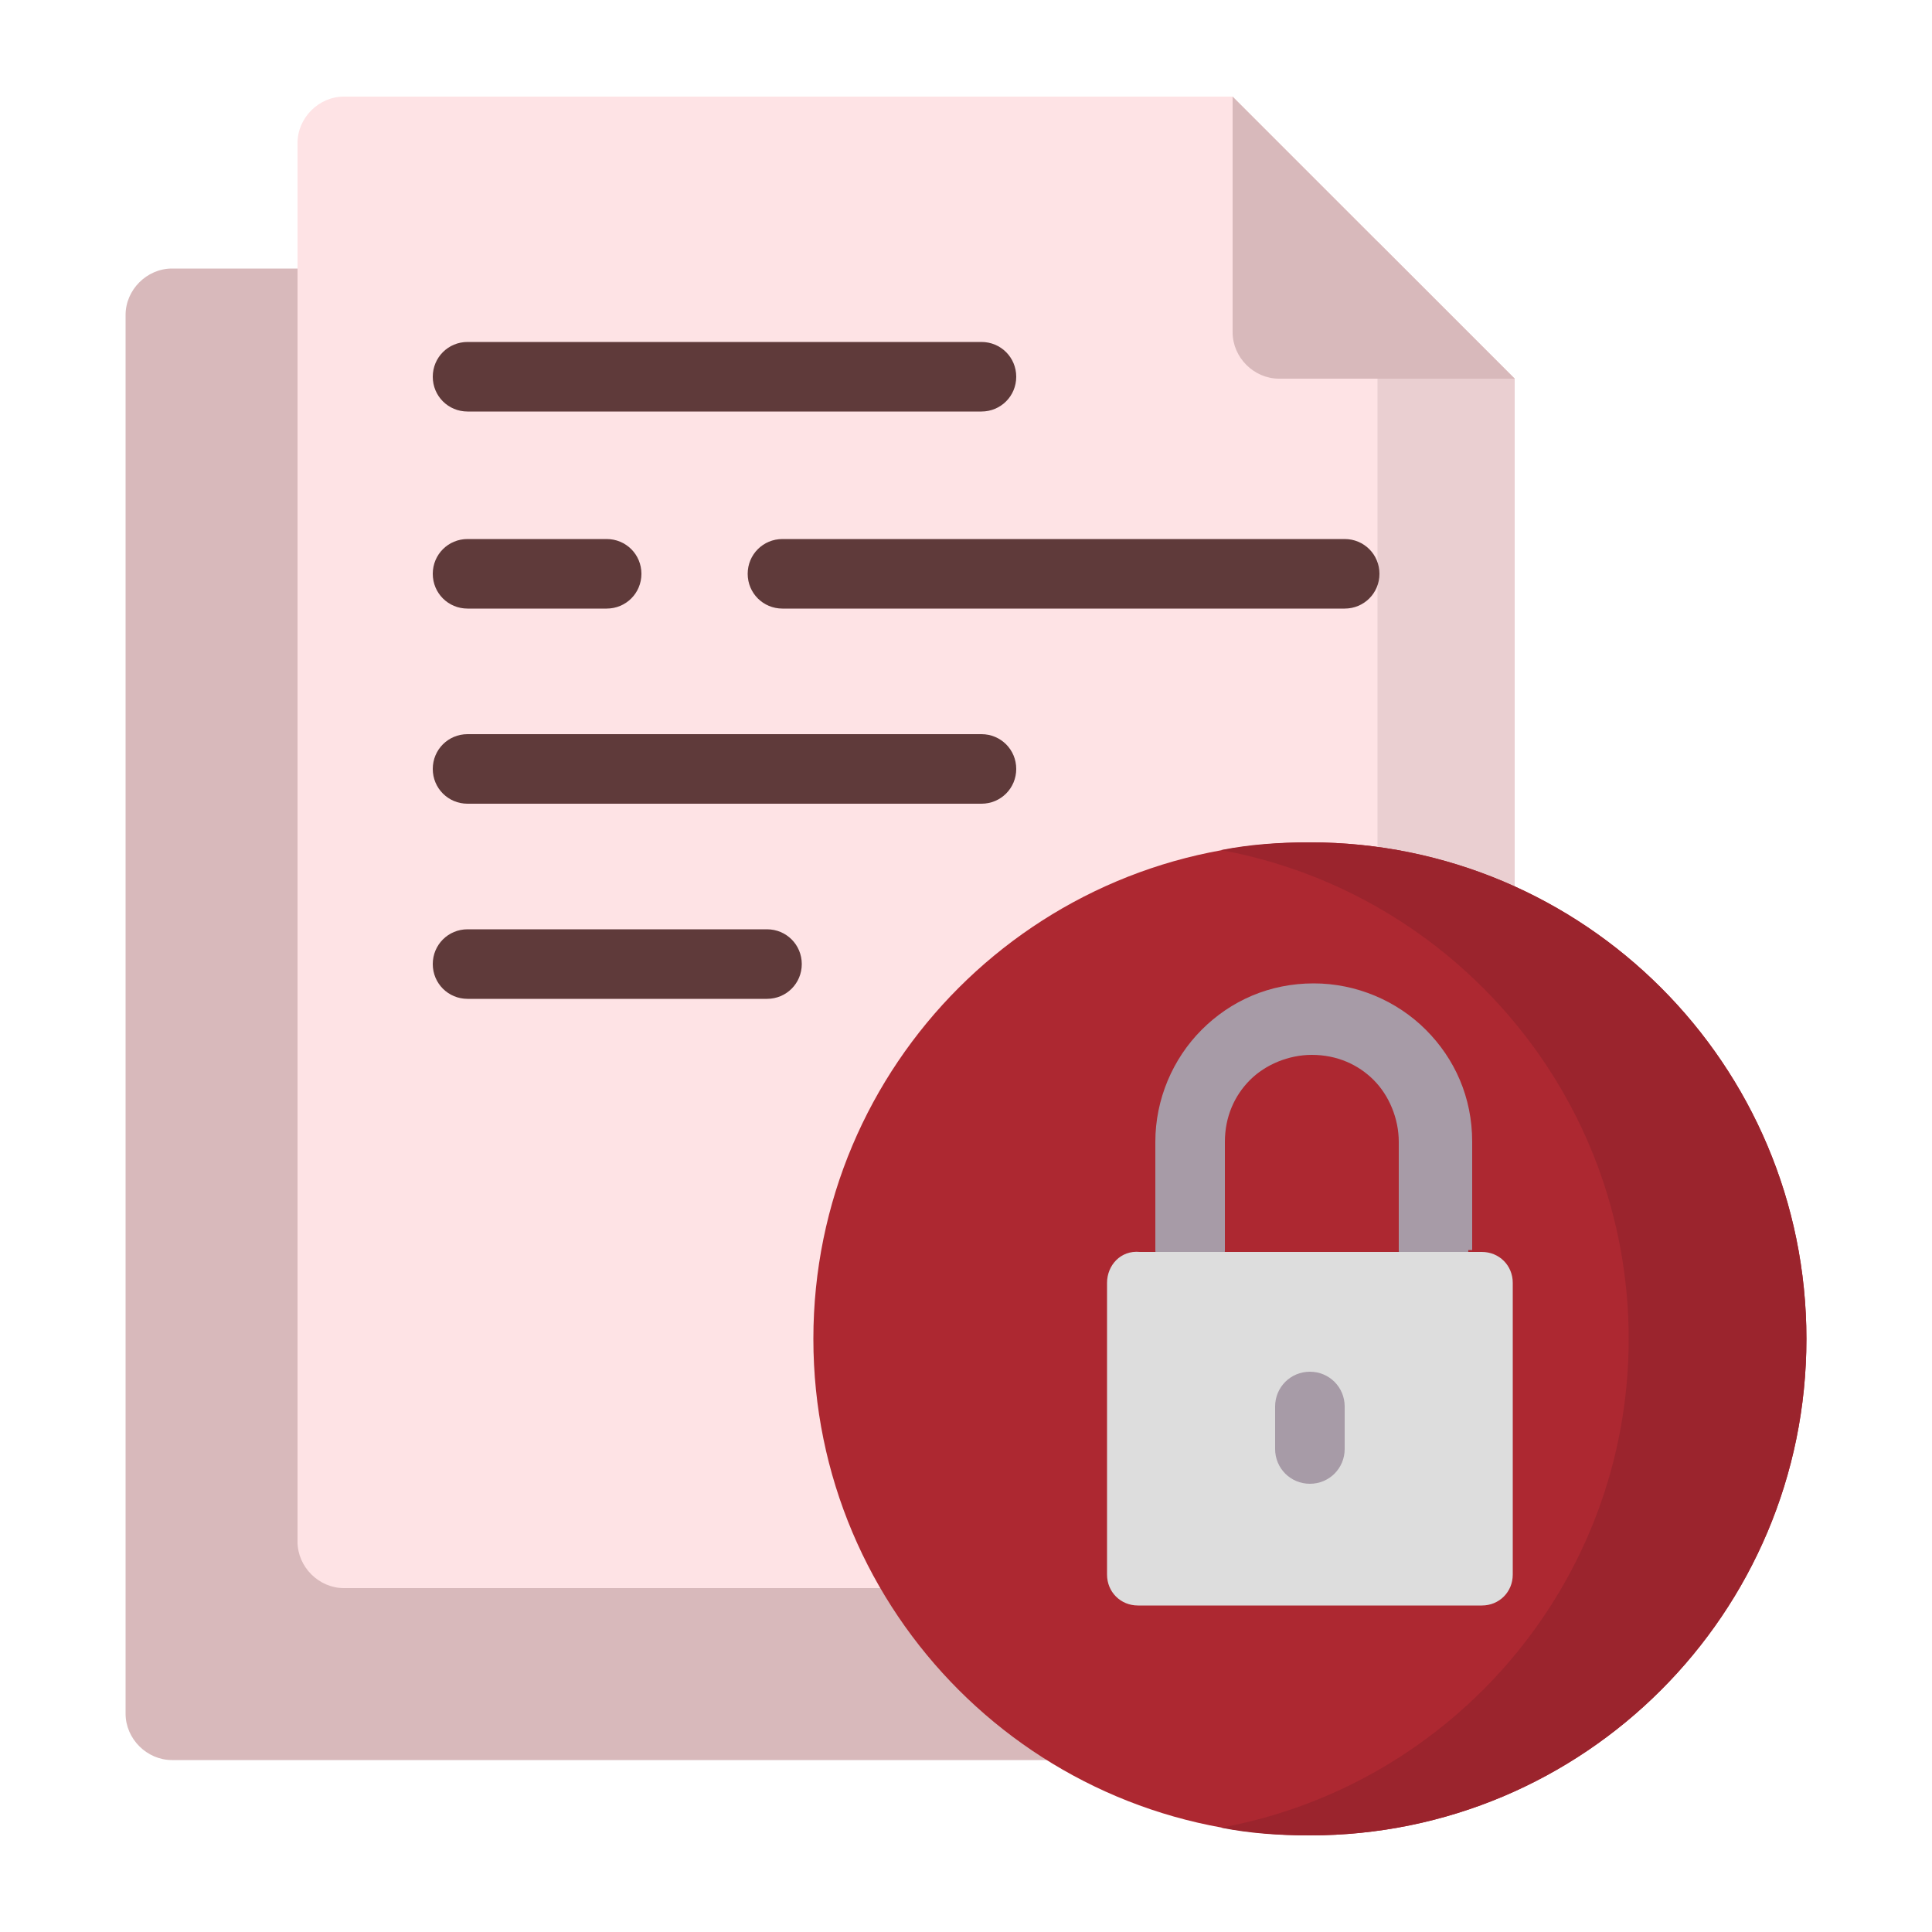
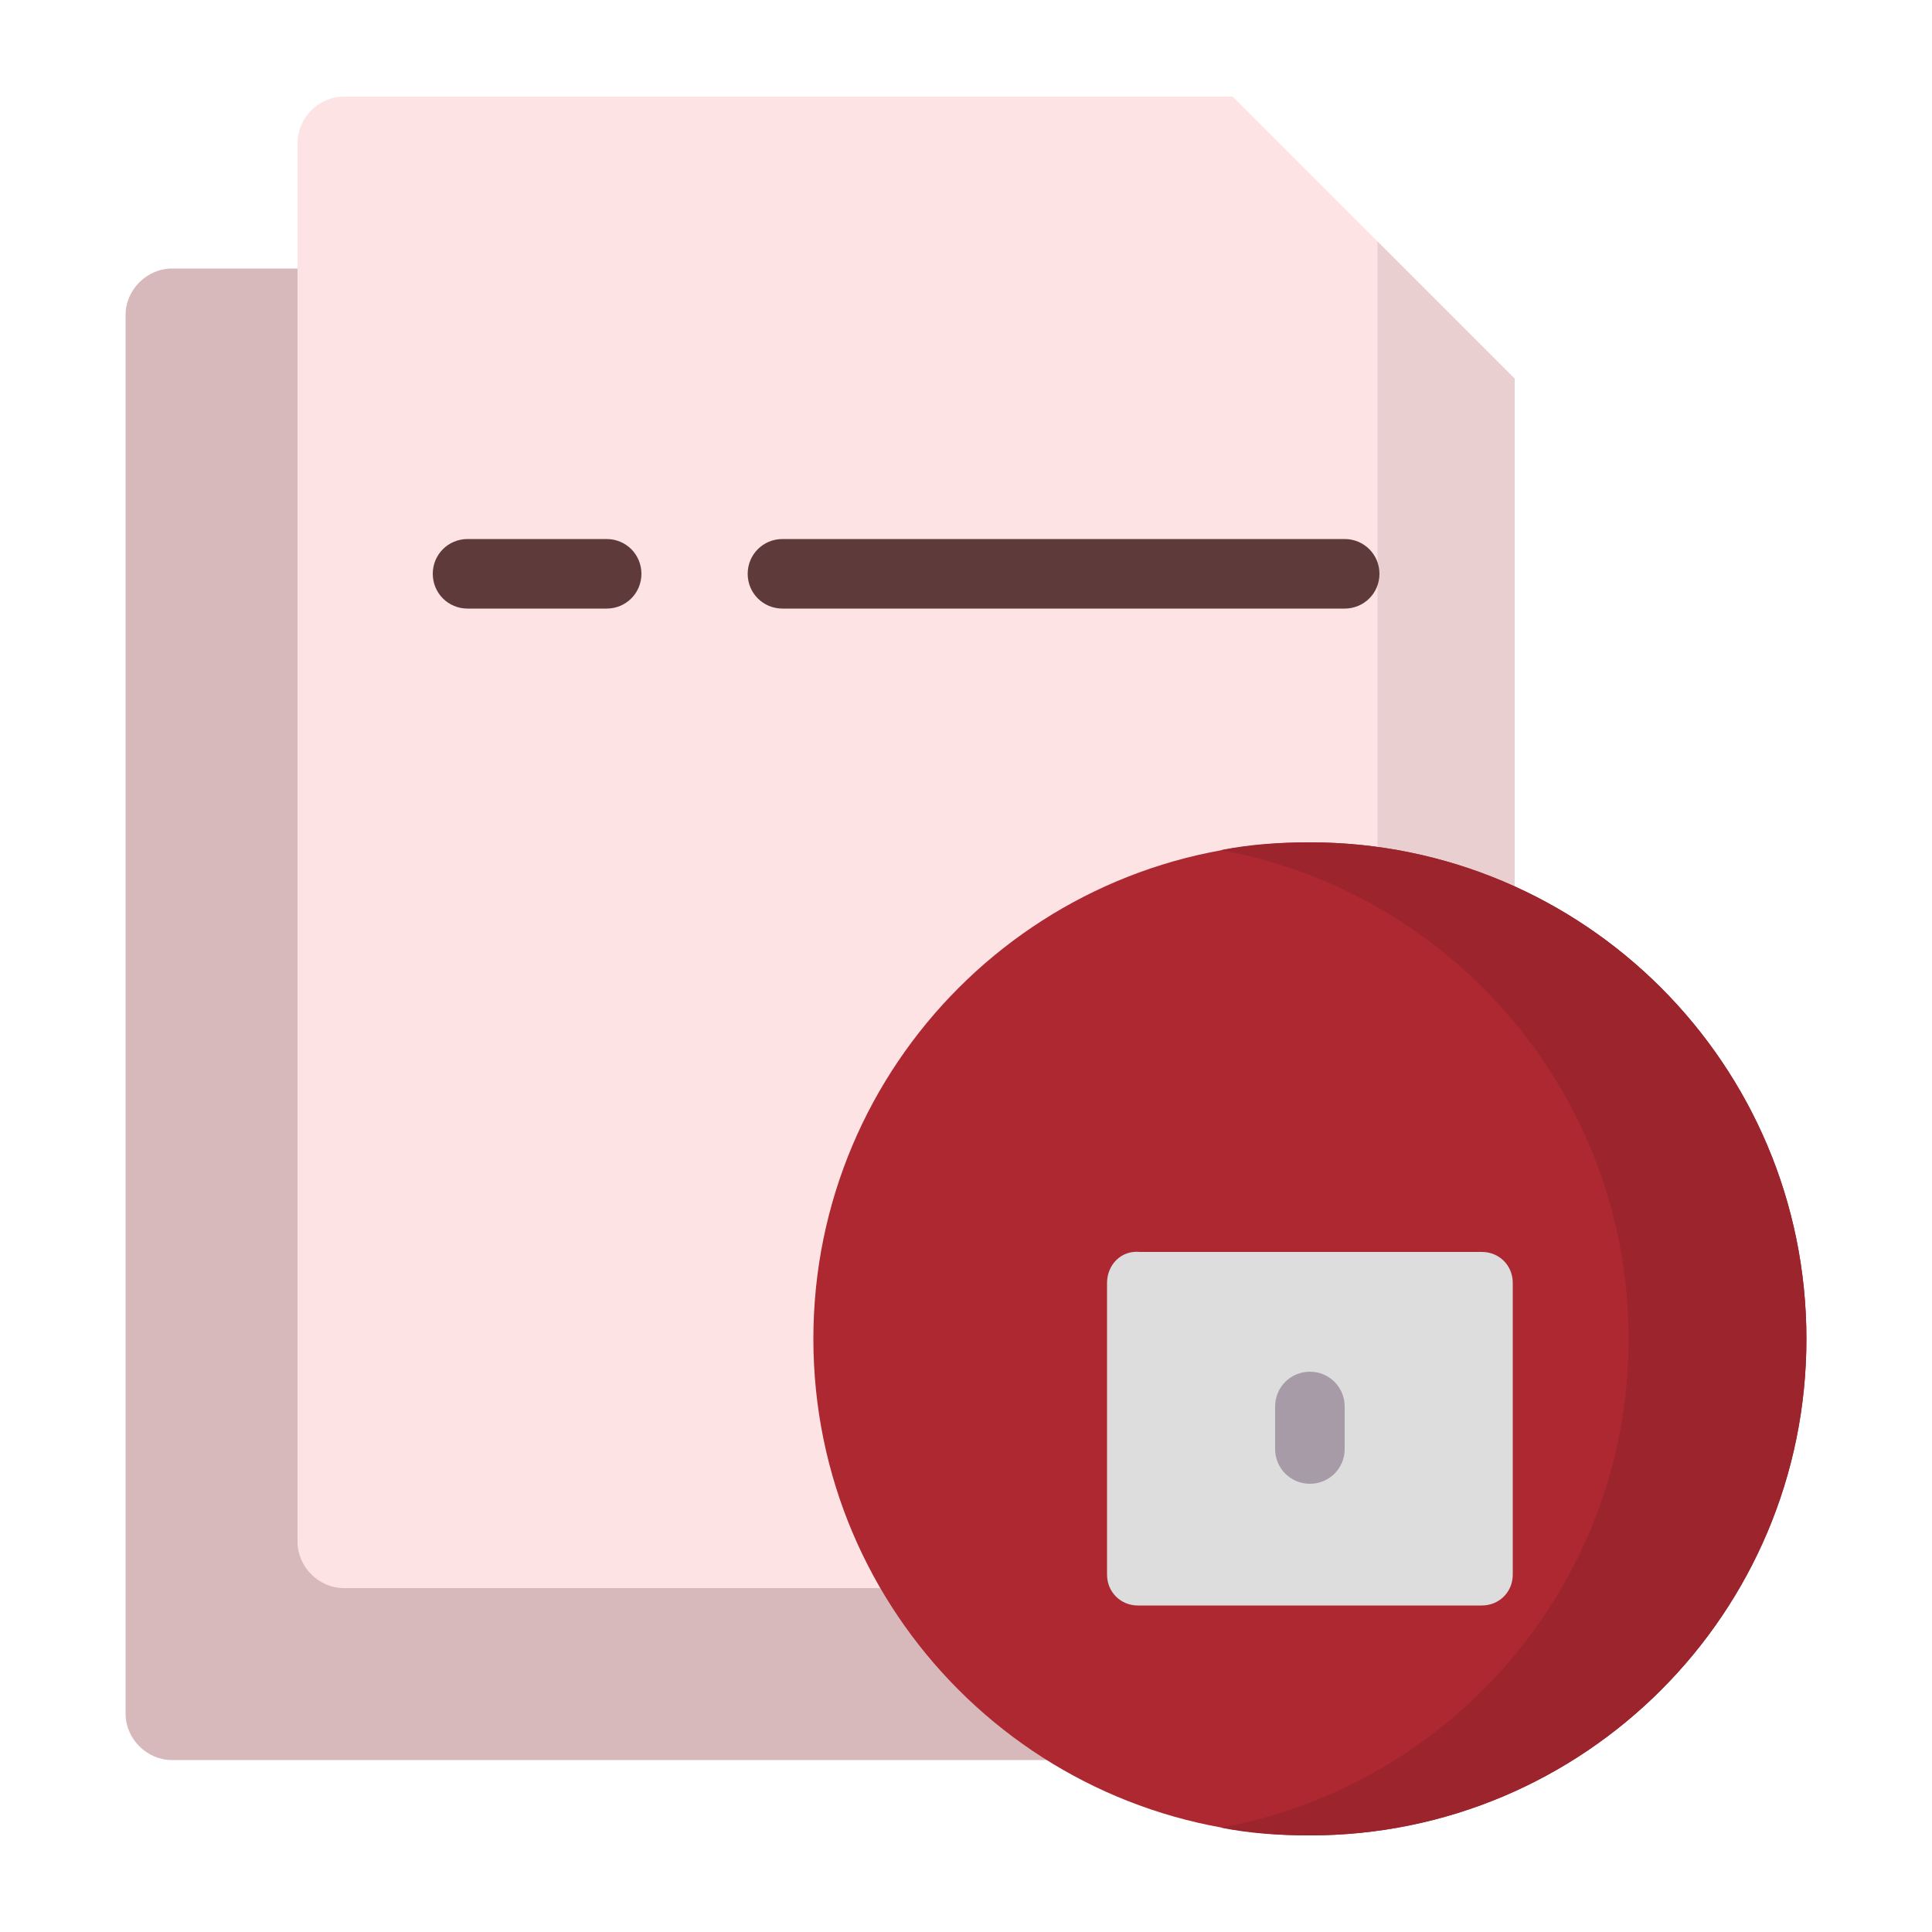
<svg xmlns="http://www.w3.org/2000/svg" width="100" height="100" viewBox="0 0 100 100" fill="none">
  <path fill-rule="evenodd" clip-rule="evenodd" d="M69.5 88.7V28.5L54.9 13.9H8.9C7.6 13.9 6.5 15 6.5 16.3V88.7C6.5 90 7.6 91.1 8.9 91.1H67.1C68.4 91.1 69.5 90.1 69.5 88.7Z" fill="#D8B9BB" />
  <path fill-rule="evenodd" clip-rule="evenodd" d="M78.4 79.8V19.6L63.8 5H17.8C16.5 5 15.4 6.1 15.4 7.4V79.8C15.4 81.1 16.5 82.2 17.8 82.2H76C77.3 82.2 78.4 81.1 78.4 79.8Z" fill="#FEE3E5" />
  <path fill-rule="evenodd" clip-rule="evenodd" d="M78.4 79.8V19.6L71.3 12.5V19.6V79.8C71.3 81.1 70.2 82.2 68.9 82.2H76C77.3 82.2 78.4 81.1 78.4 79.8Z" fill="#EACFD1" />
-   <path fill-rule="evenodd" clip-rule="evenodd" d="M78.4 19.6L63.8 5V17.2C63.8 18.5 64.9 19.6 66.2 19.6H78.4Z" fill="#D8B9BB" />
-   <path d="M50.8 17.7C51.8 17.7 52.6 18.5 52.6 19.5C52.6 20.5 51.8 21.3 50.8 21.3H24.2C23.2 21.3 22.4 20.5 22.4 19.5C22.4 18.5 23.2 17.7 24.2 17.7H50.8Z" fill="#5F3A3A" />
  <path d="M24.2 31.5C23.2 31.5 22.4 30.7 22.4 29.7C22.4 28.7 23.2 27.9 24.2 27.9H31.4C32.4 27.9 33.2 28.7 33.2 29.7C33.2 30.7 32.4 31.5 31.4 31.5H24.2ZM40.5 31.5C39.5 31.5 38.7 30.7 38.7 29.7C38.7 28.7 39.5 27.9 40.5 27.9H69.6C70.6 27.9 71.4 28.7 71.4 29.7C71.4 30.7 70.6 31.5 69.6 31.5H40.5Z" fill="#5F3A3A" />
-   <path d="M50.8 38C51.8 38 52.6 38.8 52.6 39.8C52.6 40.8 51.8 41.6 50.8 41.6H24.2C23.2 41.6 22.4 40.8 22.4 39.8C22.4 38.8 23.2 38 24.2 38H50.8Z" fill="#5F3A3A" />
-   <path d="M39.7 48.1C40.7 48.1 41.5 48.9 41.5 49.9C41.5 50.9 40.7 51.7 39.7 51.7H24.2C23.2 51.7 22.4 50.9 22.4 49.9C22.4 48.9 23.2 48.1 24.2 48.1H39.7Z" fill="#5F3A3A" />
  <path fill-rule="evenodd" clip-rule="evenodd" d="M93.5 69.3C93.5 55.1 82 43.6 67.8 43.6C53.6 43.6 42.1 55.1 42.1 69.3C42.1 83.5 53.6 95 67.8 95C82 95 93.5 83.5 93.5 69.3Z" fill="#AD2831" />
-   <path d="M76 64.7C76 65.7 75.2 66.5 74.2 66.5C73.2 66.5 72.4 65.7 72.4 64.7V59.1C72.4 57.9 71.9 56.7 71.1 55.9C70.3 55.1 69.2 54.6 67.9 54.6C66.7 54.6 65.5 55.1 64.7 55.9C63.9 56.7 63.4 57.8 63.4 59.1V64.7C63.4 65.7 62.6 66.5 61.6 66.5C60.6 66.5 59.8 65.7 59.8 64.7V59.1C59.8 56.9 60.7 54.8 62.2 53.3C63.7 51.8 65.7 50.9 68 50.9C70.2 50.9 72.3 51.8 73.8 53.3C75.3 54.8 76.2 56.8 76.2 59.1V64.7H76Z" fill="#A79BA7" />
  <path fill-rule="evenodd" clip-rule="evenodd" d="M93.5 69.3C93.5 55.1 82 43.6 67.8 43.6C66.2 43.6 64.7 43.7 63.2 44C75.2 46.2 84.3 56.7 84.3 69.3C84.3 81.9 75.2 92.4 63.2 94.6C64.7 94.9 66.2 95 67.8 95C82 95 93.5 83.5 93.5 69.3Z" fill="#9B242D" />
  <path fill-rule="evenodd" clip-rule="evenodd" d="M57.3 66.4V81.5C57.3 82.4 58 83.1 58.9 83.1H76.7C77.6 83.1 78.3 82.4 78.3 81.5V66.4C78.3 65.5 77.6 64.8 76.7 64.8H74.2H61.5H59C58 64.7 57.3 65.5 57.3 66.4Z" fill="#DDDDDD" />
  <path d="M66 72.8C66 71.8 66.8 71 67.8 71C68.8 71 69.6 71.8 69.6 72.8V75C69.6 76 68.8 76.8 67.8 76.8C66.8 76.8 66 76 66 75V72.8Z" fill="#A79BA7" />
</svg>